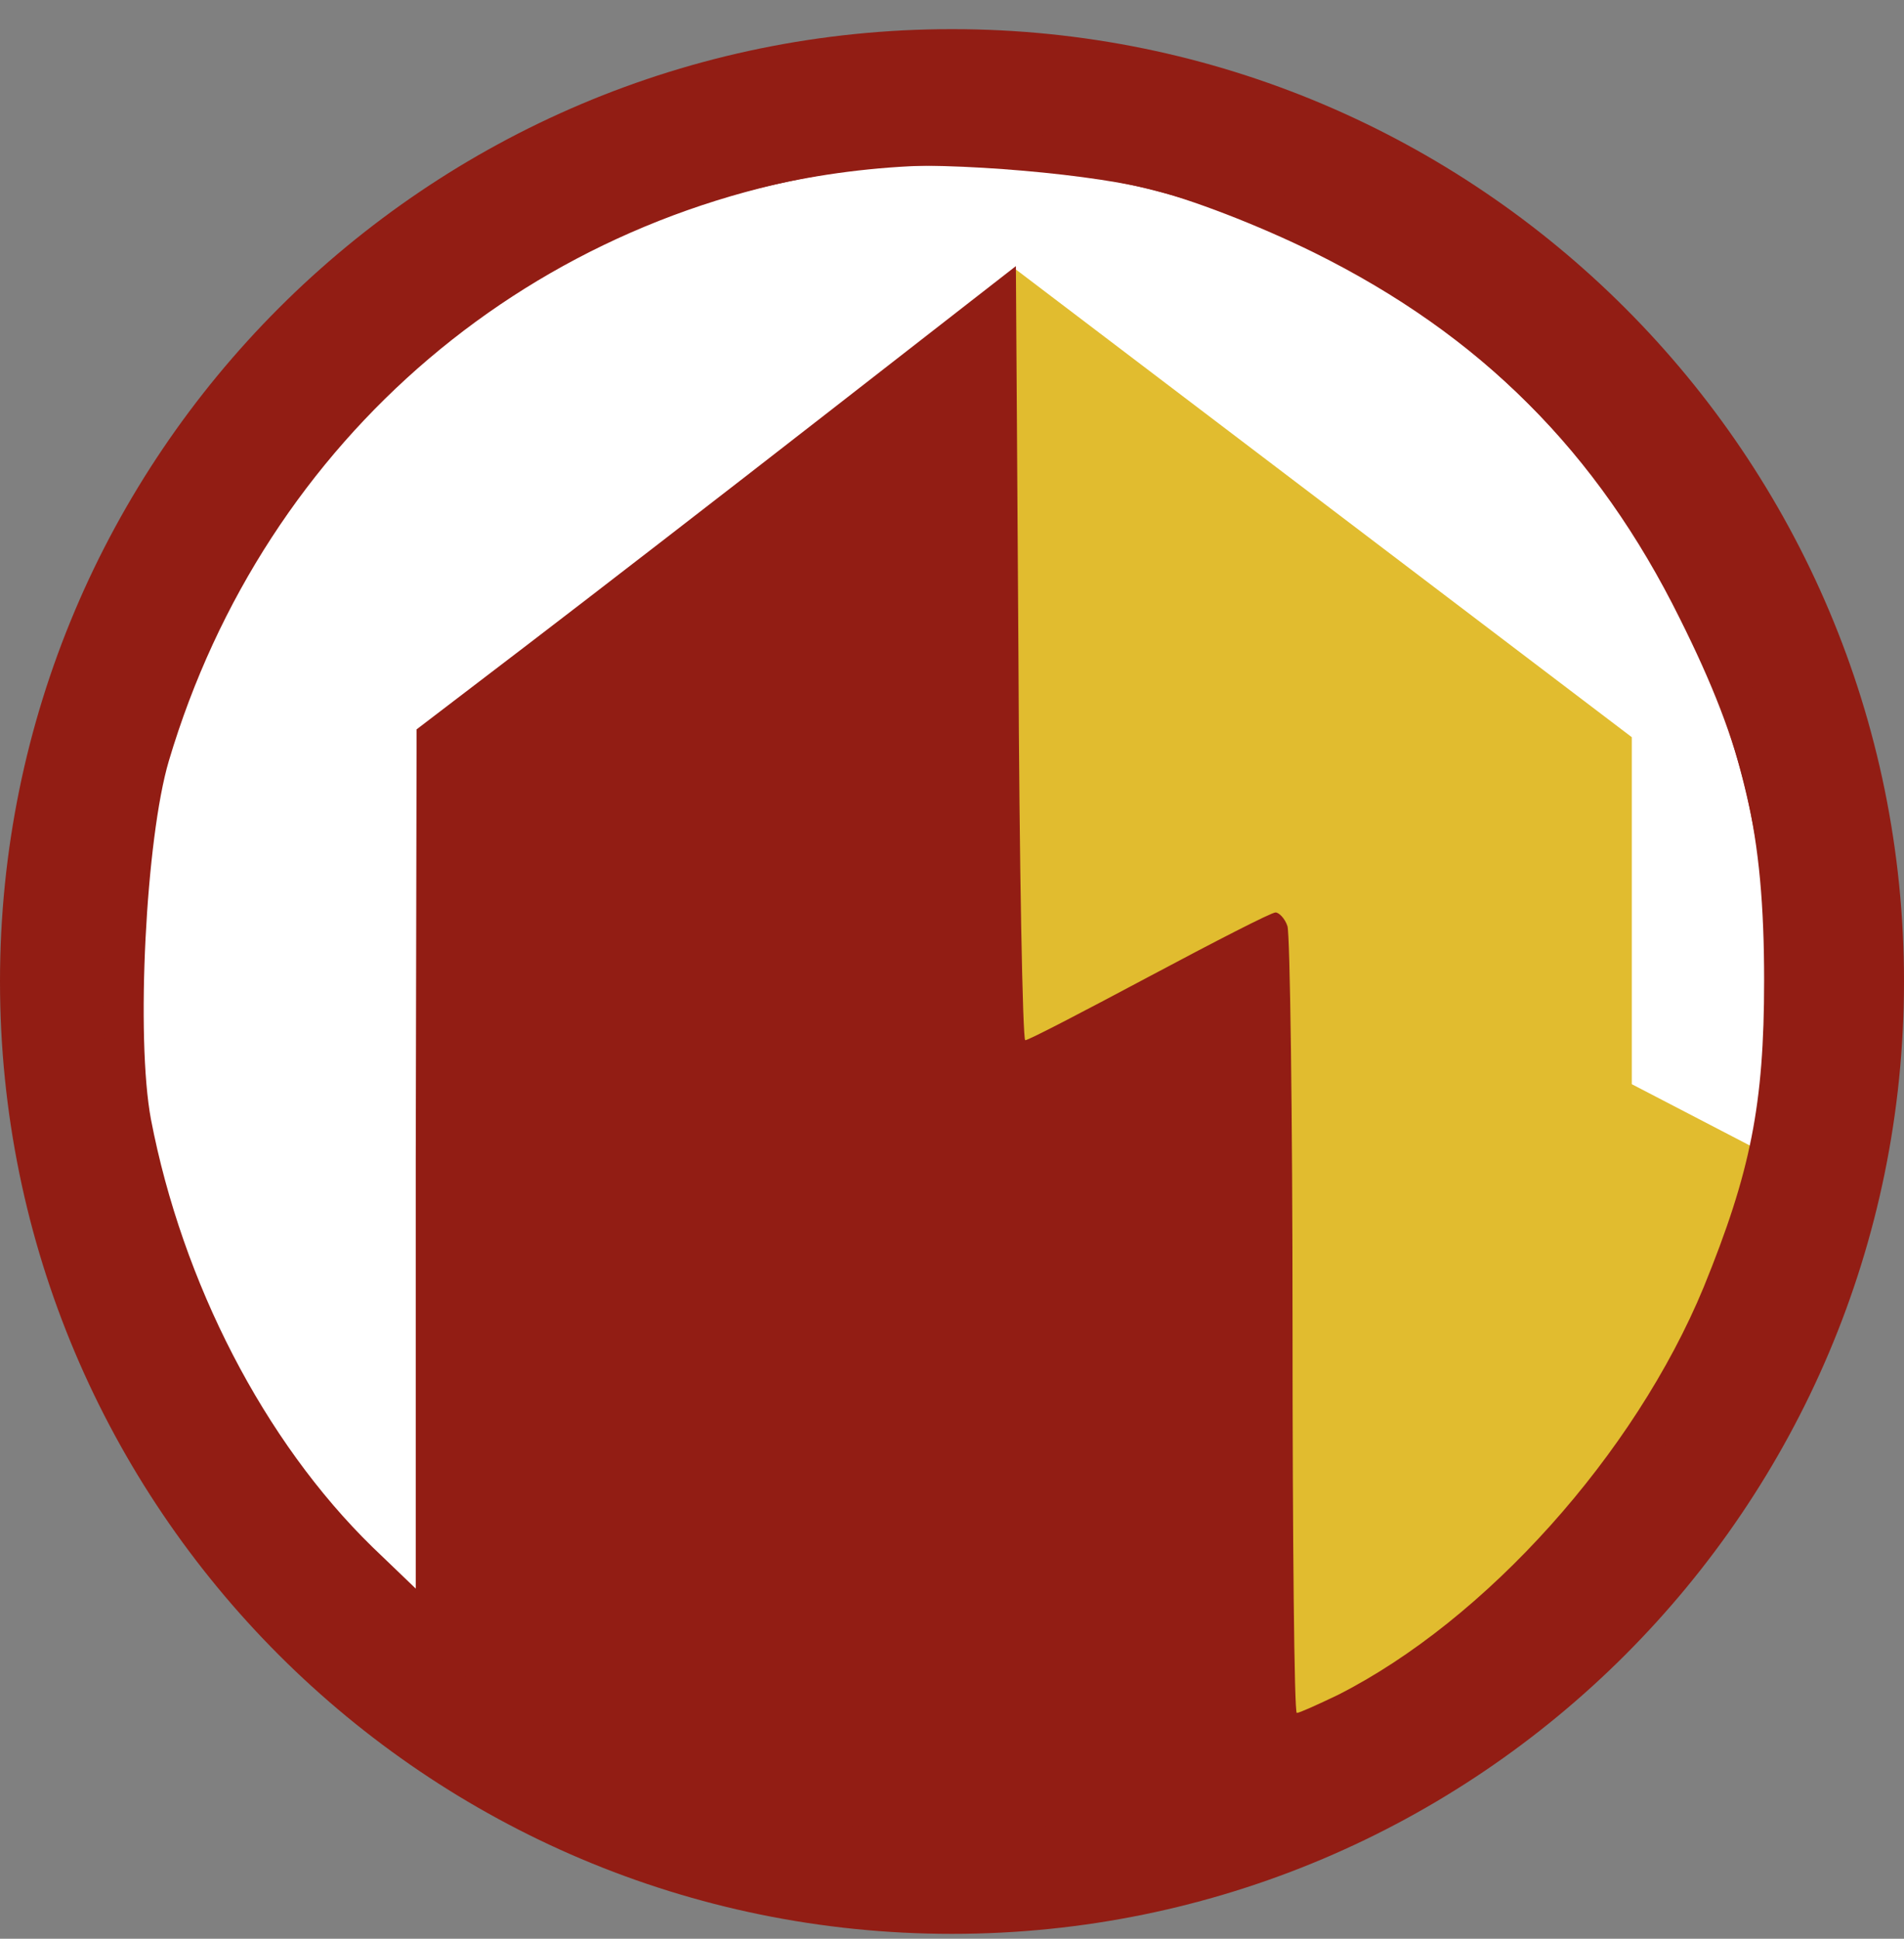
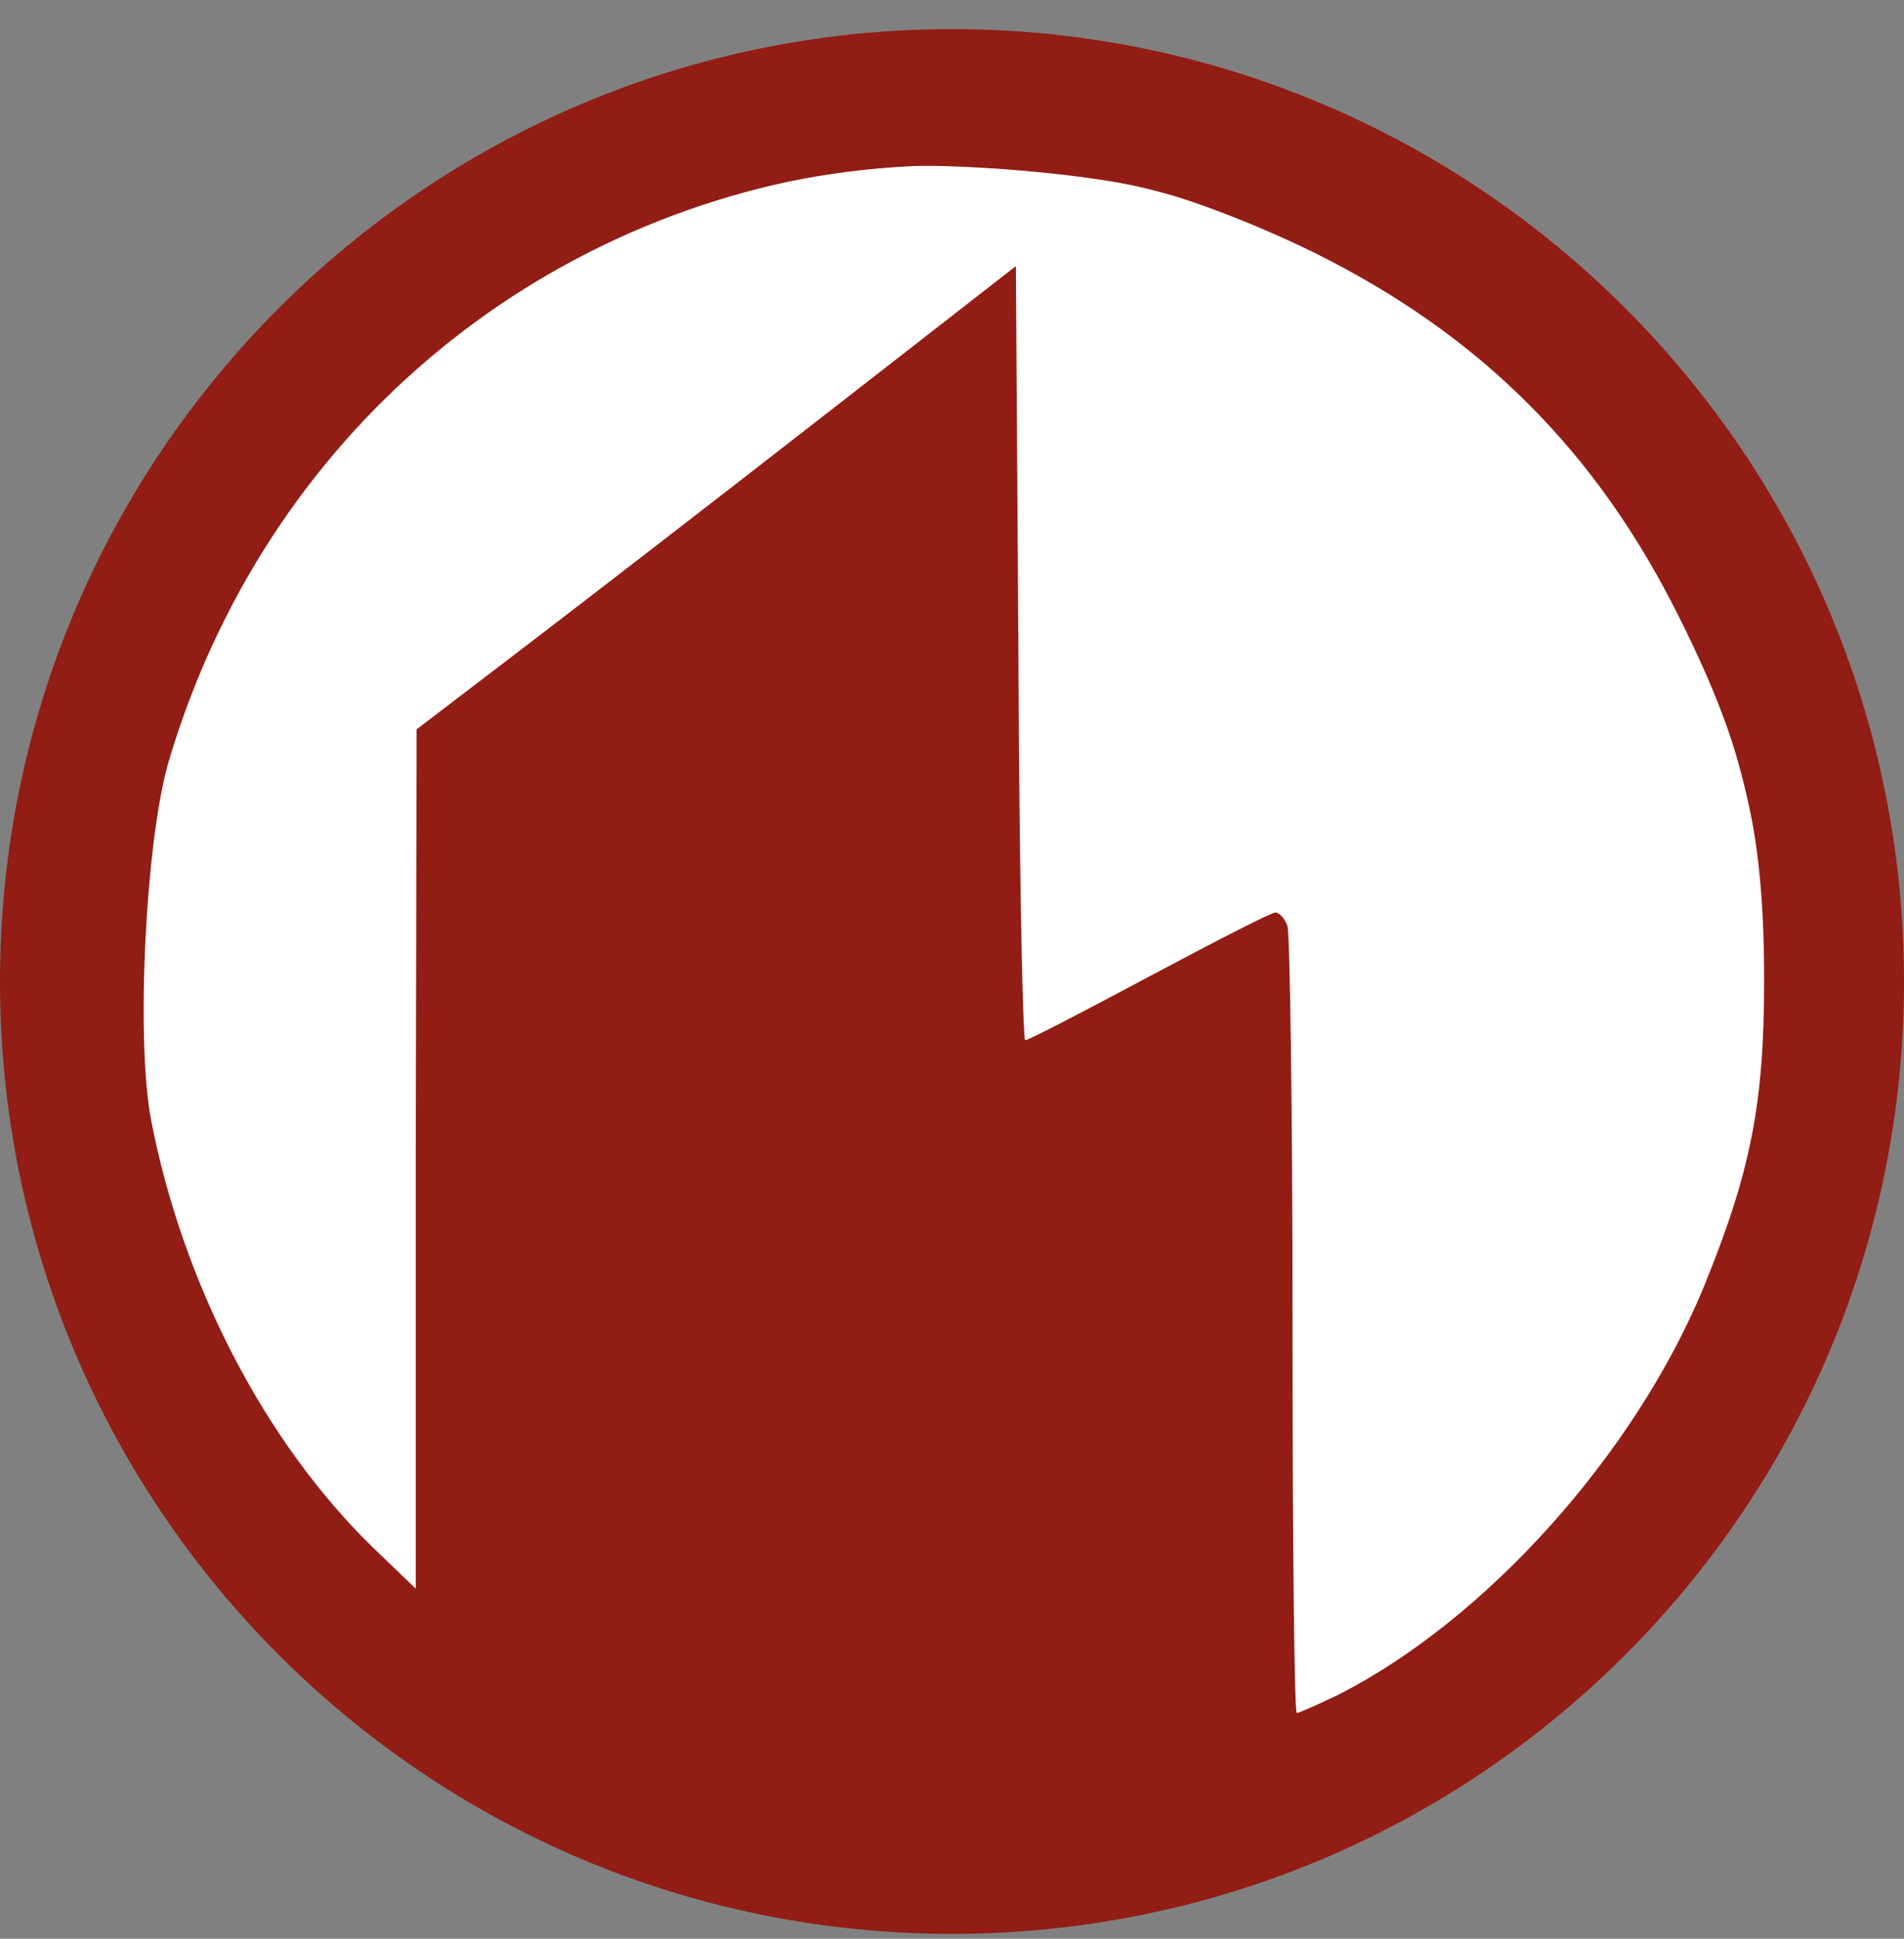
<svg xmlns="http://www.w3.org/2000/svg" width="56" height="57" fill="none" viewBox="0 0 56 57">
  <rect x="0" y="0" width="56" height="57" fill="#808080" stroke="none" />
  <g clip-path="url(#a)">
    <path fill="#fff" stroke="#921d14" stroke-width="4" d="M28 2.857c14.36 0 26 11.641 26 26s-11.64 26-26 26-26-11.64-26-26 11.64-26 26-26Z" />
-     <path fill="#e1bc2f" d="M47.994 21.674 29.875 7.92l-1.348 12.966-.263 12.013 8.769-3.946.263 22.098 2.894-1.053 3.507-2.66 3.683-3.566 2.63-4.472 1.754-5.466-3.77-1.958z" />
    <path fill="#921d14" d="M23.119 4.193C18.237 5.27 14.005 7.548 10.6 10.928c-2.704 2.68-4.406 5.158-5.683 8.313-3.906 9.664-1.703 20.255 5.758 27.54 6.635 6.46 16.124 8.688 25.088 5.86 6.81-2.154 12.969-7.962 15.548-14.647 1.377-3.58 1.777-6.06 1.652-10.04-.1-2.83-.25-3.931-.776-5.759-2.604-8.763-8.788-14.947-17.551-17.55-1.903-.552-2.83-.677-6.01-.752-2.753-.075-4.23.025-5.507.3m10.64 1.352c1.252.3 3.255 1.077 4.883 1.878 4.907 2.429 8.337 5.859 10.766 10.766 1.903 3.806 2.478 6.285 2.478 10.641 0 3.655-.4 5.633-1.777 9.013-2.028 4.908-6.41 9.79-10.766 11.993-.576.276-1.127.526-1.202.526s-.125-5.108-.125-11.367-.075-11.542-.15-11.767c-.075-.226-.25-.401-.35-.401-.126 0-1.779.851-3.706 1.878s-3.556 1.878-3.656 1.878c-.075 0-.175-5.108-.2-11.367l-.075-11.392-5.533 4.306c-3.055 2.379-7.01 5.433-8.813 6.81l-3.28 2.504-.025 12.644v12.618L10.95 45.48c-3.18-3.105-5.584-7.762-6.51-12.569-.45-2.404-.15-8.262.526-10.54 2.83-9.515 10.74-16.225 20.53-17.426 1.753-.226 6.185.1 8.263.6" />
  </g>
  <defs>
    <clipPath id="a">
      <path fill="#fff" d="M0 .857h56v56H0z" />
    </clipPath>
  </defs>
</svg>